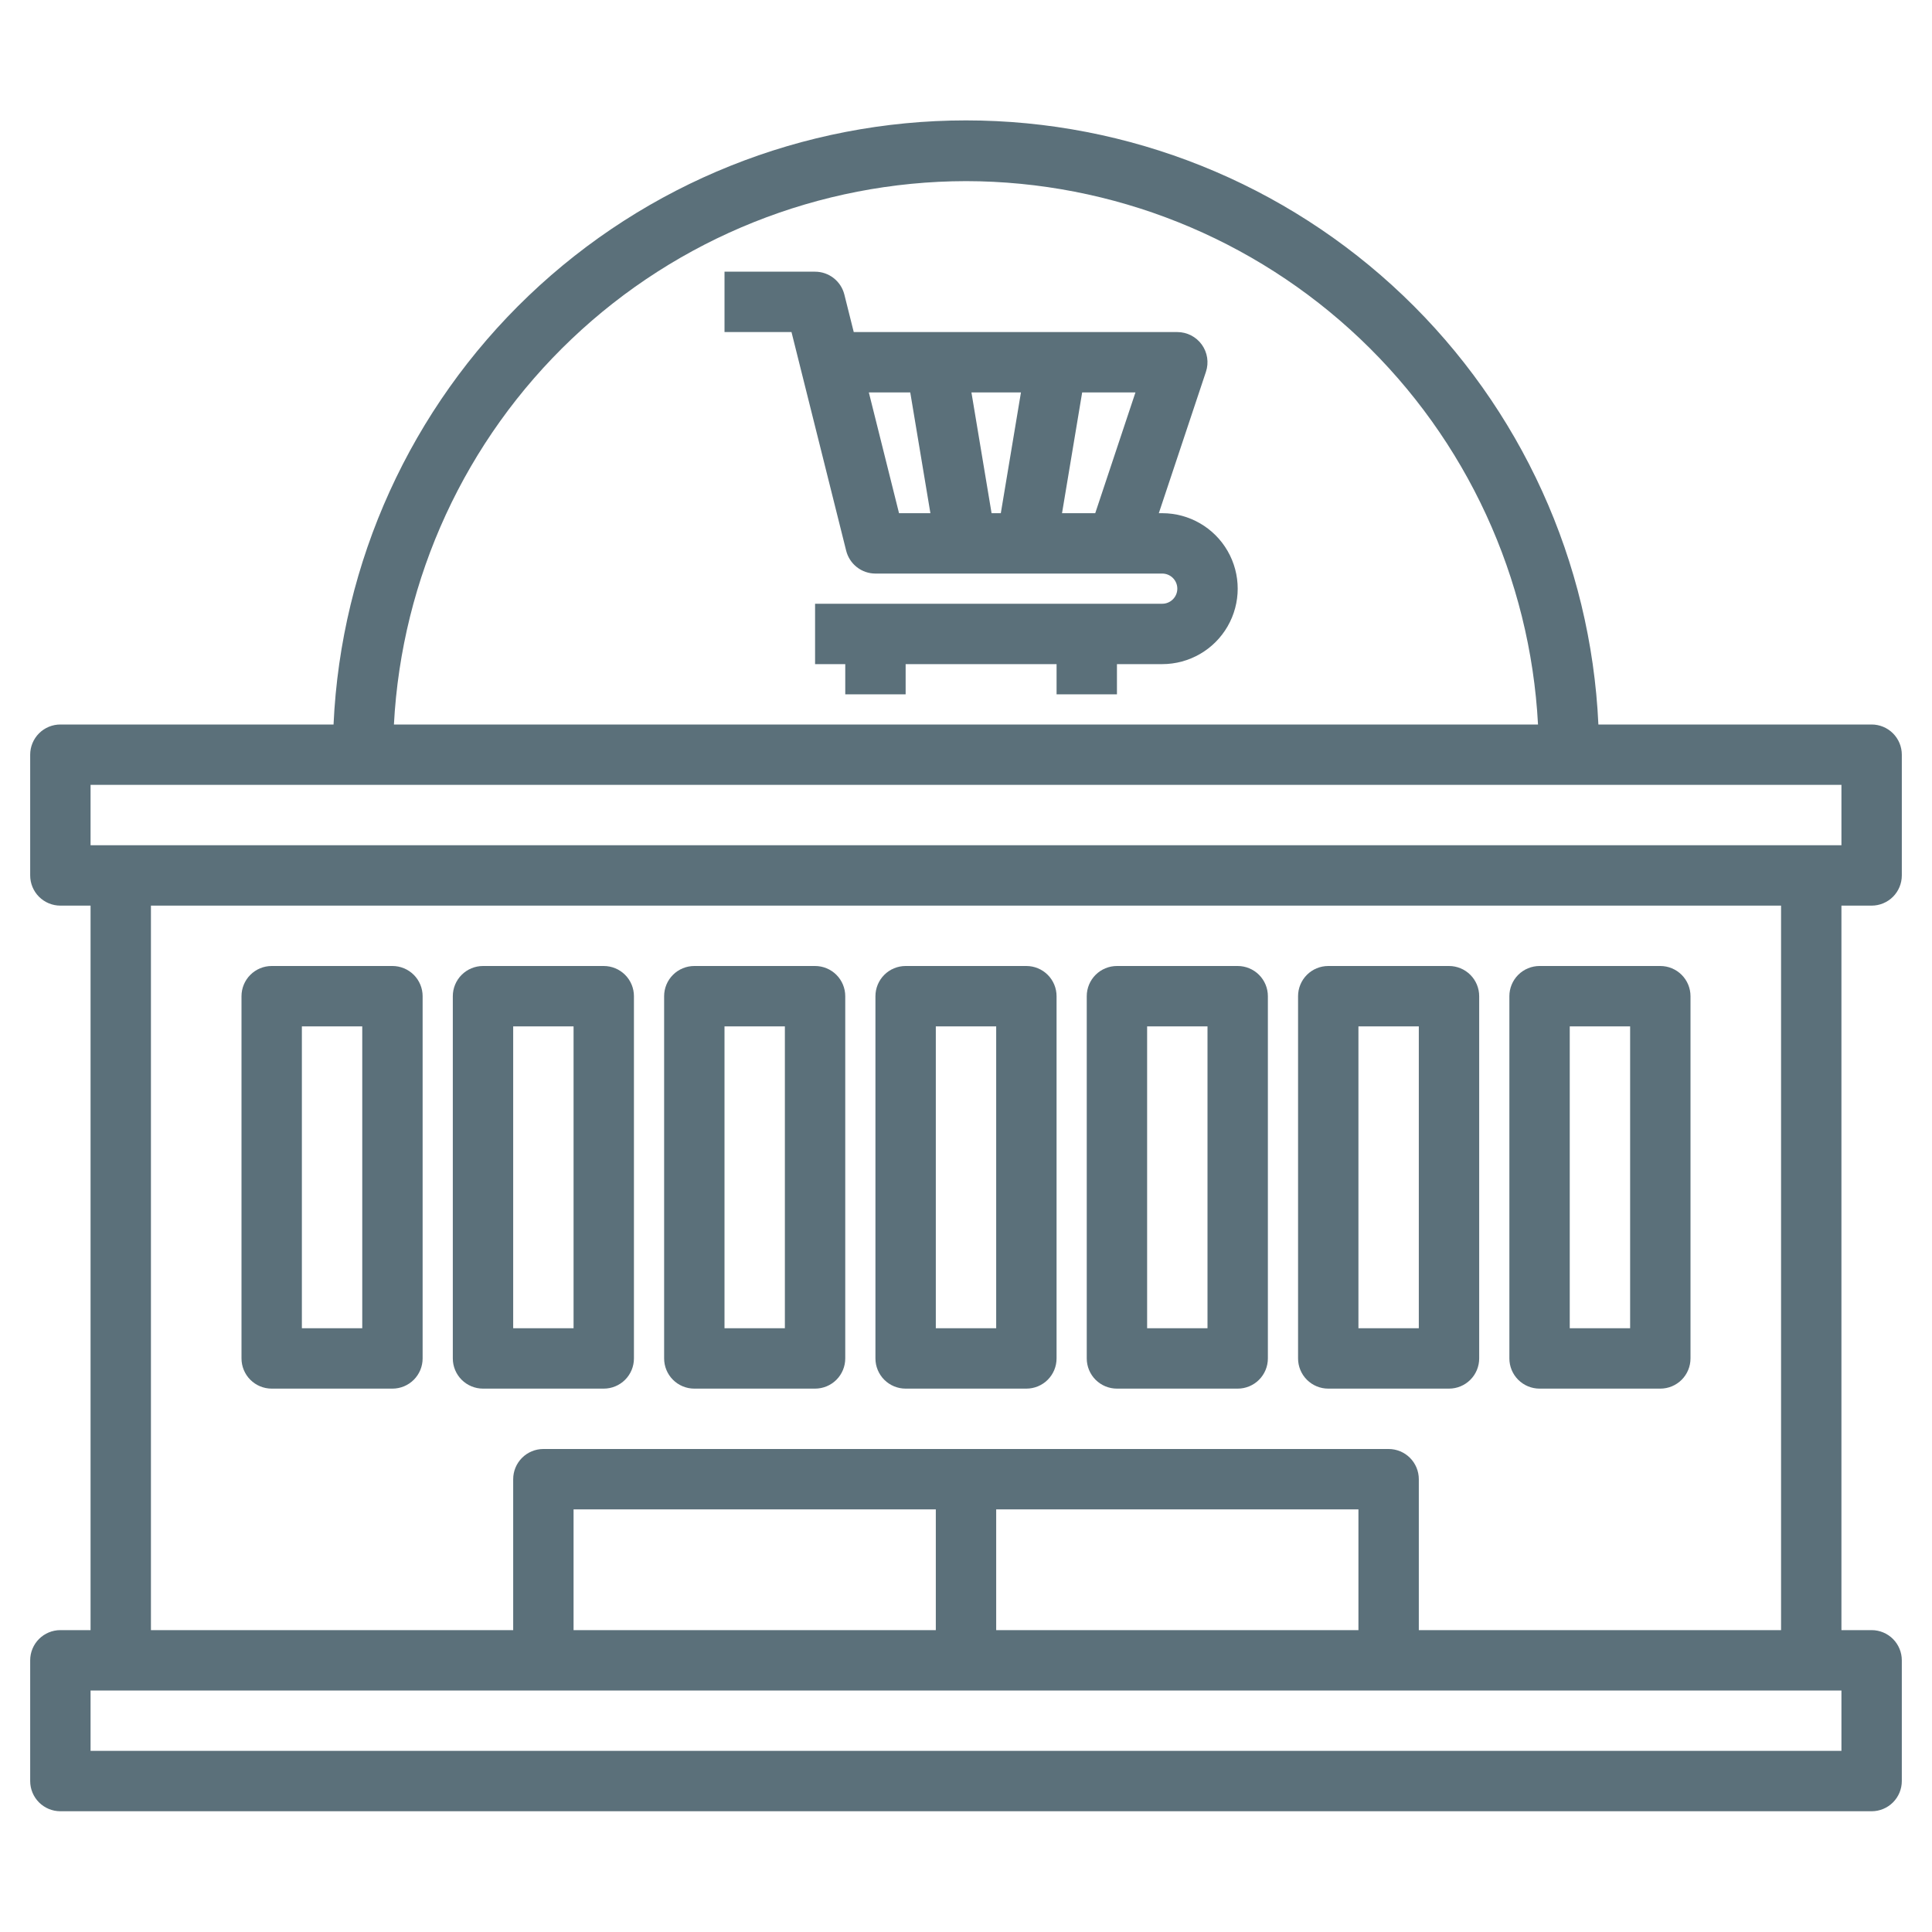
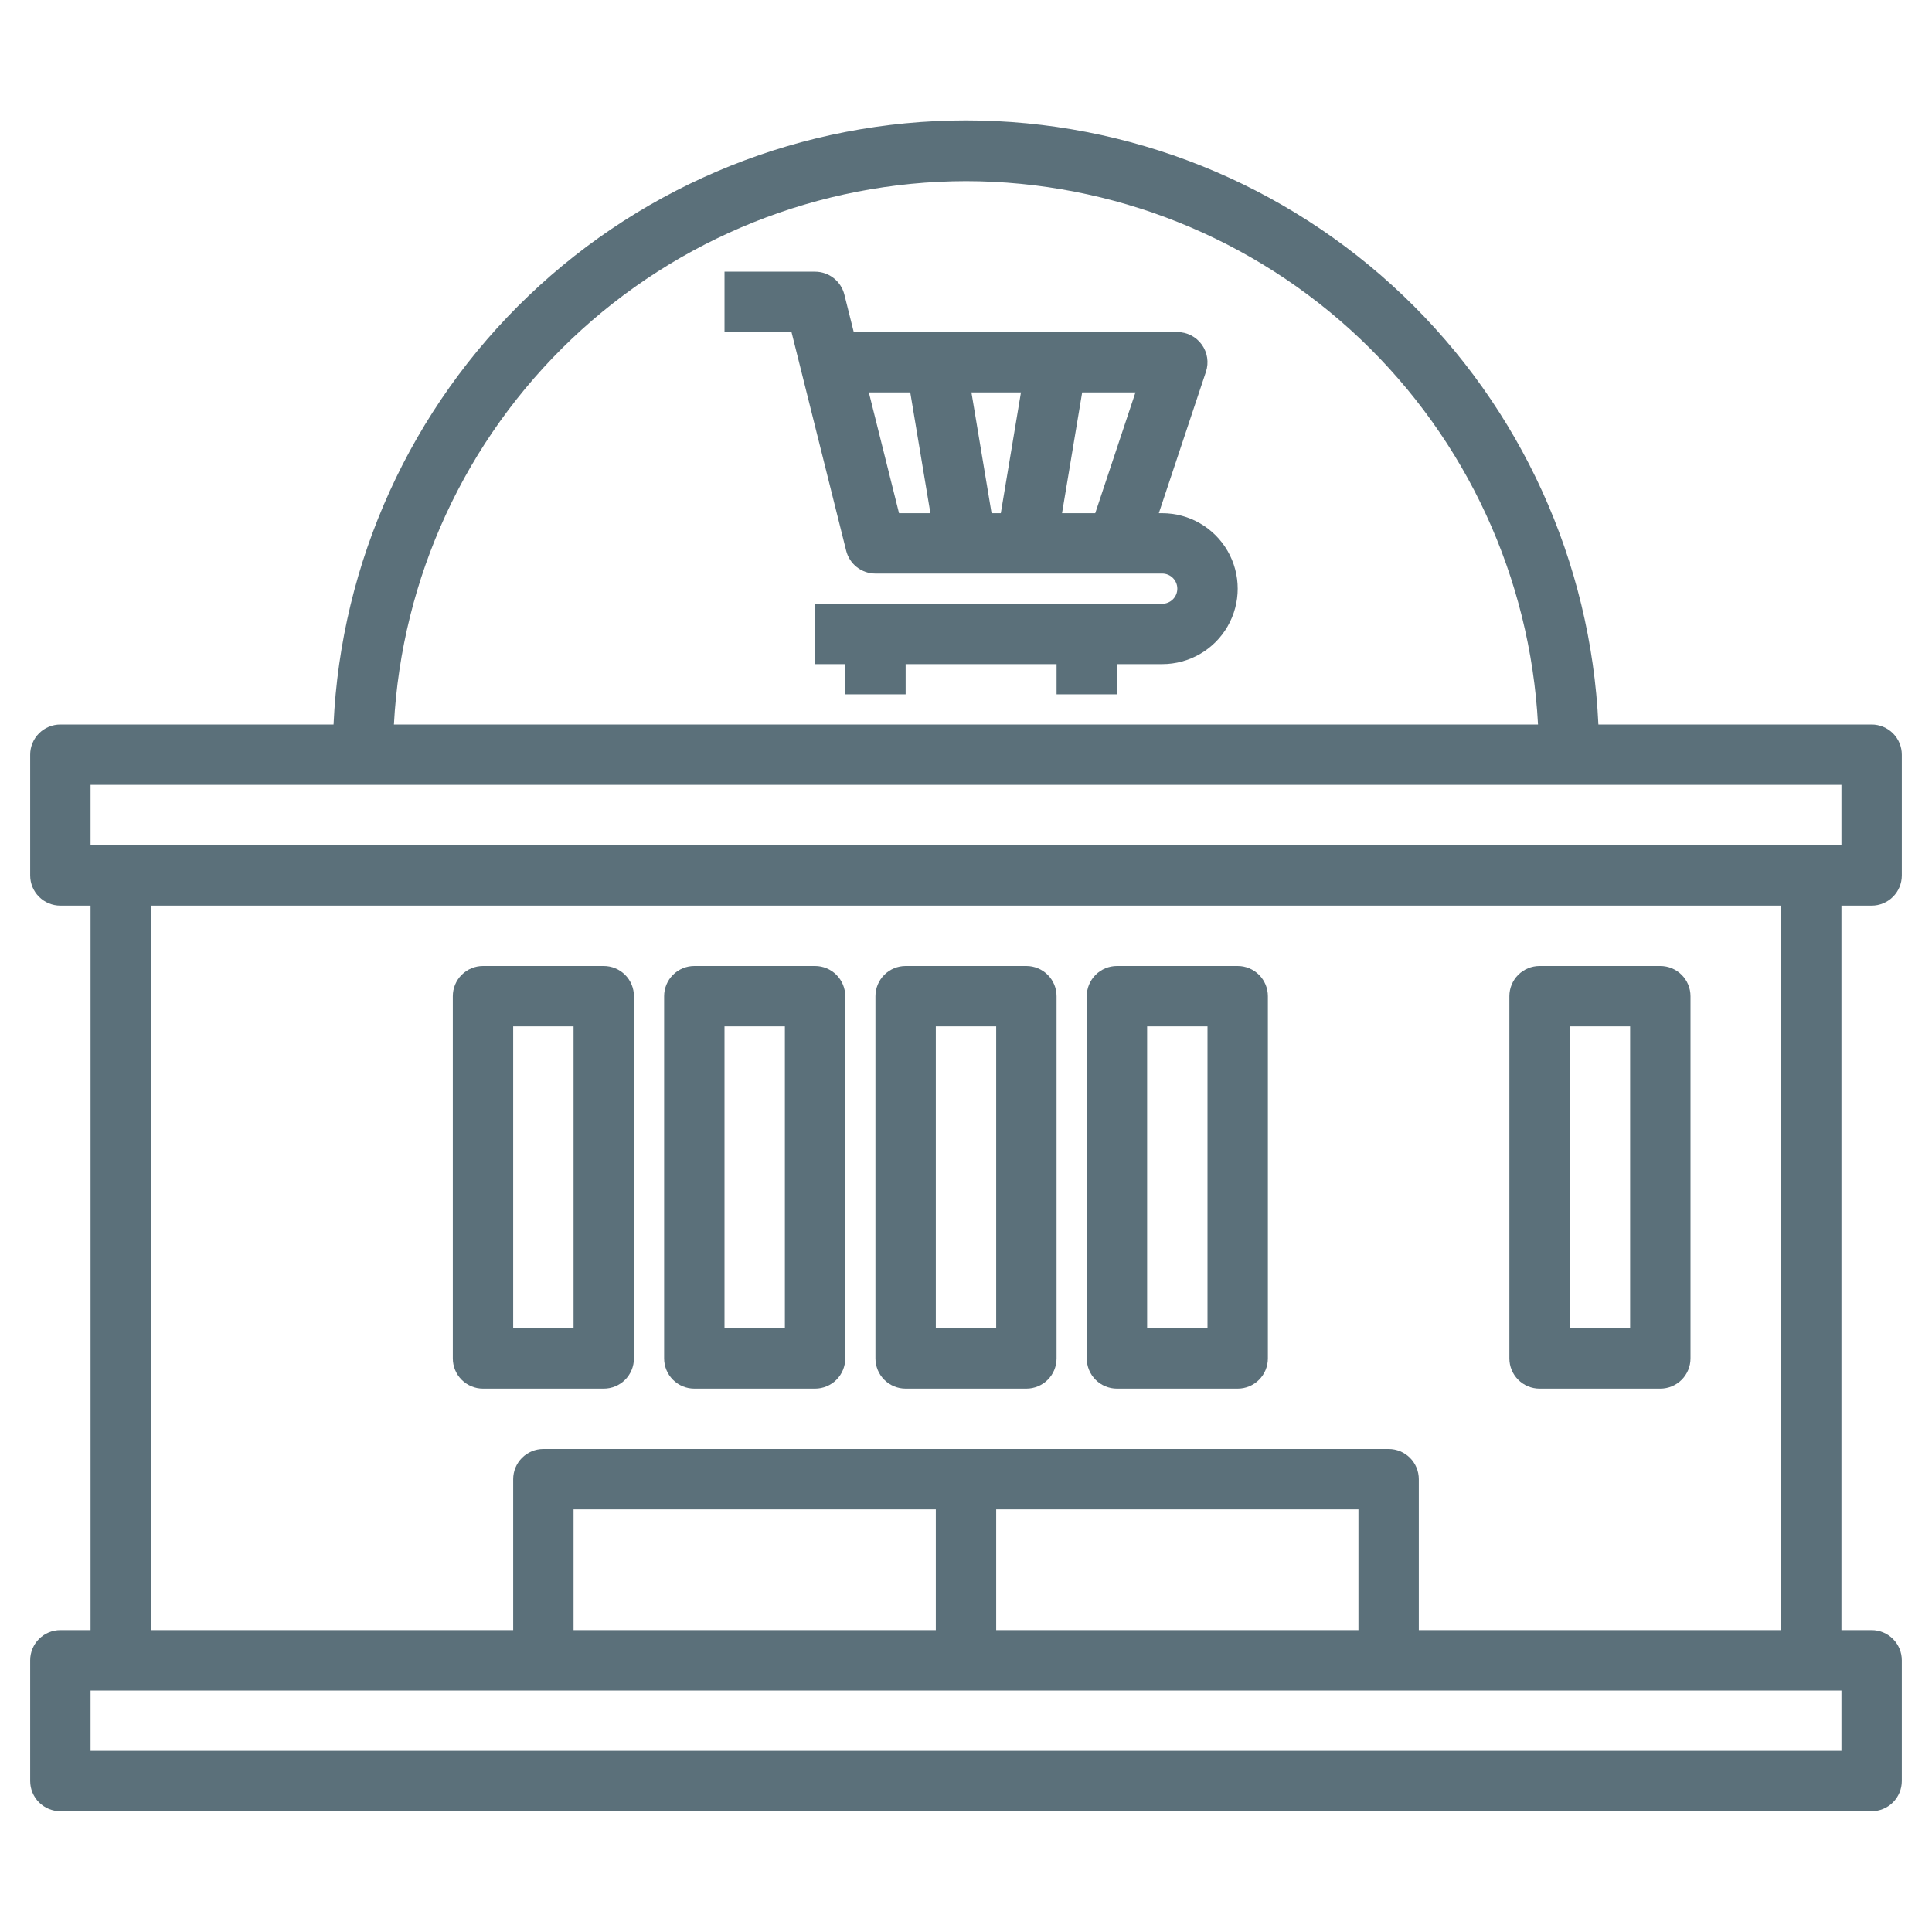
<svg xmlns="http://www.w3.org/2000/svg" width="1200pt" height="1200pt" version="1.1" viewBox="0 0 1200 1200">
  <g fill="#5b707a">
    <path d="m1162.5 562.5c4.973 0 9.742-1.977 13.258-5.492 3.516-3.516 5.492-8.285 5.492-13.258v-75c0-4.973-1.977-9.742-5.492-13.258-3.516-3.516-8.285-5.492-13.258-5.492h-169.71c-4.633-101.07-48.043-196.46-121.2-266.34-73.16-69.883-170.44-108.88-271.61-108.88s-198.45 38.996-271.61 108.88c-73.16 69.883-116.57 165.27-121.2 266.34h-169.67c-4.973 0-9.742 1.977-13.258 5.492-3.516 3.516-5.492 8.285-5.492 13.258v75c0 4.973 1.977 9.742 5.492 13.258 3.516 3.516 8.285 5.492 13.258 5.492h18.75v450h-18.75c-4.973 0-9.742 1.977-13.258 5.492-3.516 3.516-5.492 8.285-5.492 13.258v75c0 4.973 1.977 9.742 5.492 13.258 3.516 3.516 8.285 5.492 13.258 5.492h1125c4.973 0 9.742-1.977 13.258-5.492 3.516-3.516 5.492-8.285 5.492-13.258v-75c0-4.973-1.977-9.742-5.492-13.258-3.516-3.516-8.285-5.492-13.258-5.492h-18.75v-450zm-562.5-450c91.148 0.148 178.77 35.219 244.86 97.992 66.086 62.777 105.61 148.49 110.43 239.51h-710.62c4.832-91.027 44.355-176.74 110.45-239.52 66.094-62.777 153.73-97.84 244.88-97.98zm-543.75 375h1087.5v37.5h-1087.5zm1087.5 600h-1087.5v-37.5h1087.5zm-300-75h-225v-75h225zm-262.5 0h-225v-75h225zm525 0h-225v-93.75c0-4.973-1.977-9.742-5.492-13.258-3.516-3.516-8.285-5.492-13.258-5.492h-525c-4.973 0-9.742 1.977-13.258 5.492-3.516 3.516-5.492 8.285-5.492 13.258v93.75h-225v-450h1012.5z" />
-     <path d="m168.75 862.5h75c4.973 0 9.742-1.977 13.258-5.492 3.516-3.516 5.492-8.285 5.492-13.258v-225c0-4.973-1.977-9.742-5.492-13.258-3.516-3.516-8.285-5.492-13.258-5.492h-75c-4.973 0-9.742 1.977-13.258 5.492-3.516 3.516-5.492 8.285-5.492 13.258v225c0 4.973 1.977 9.742 5.492 13.258 3.516 3.516 8.285 5.492 13.258 5.492zm18.75-225h37.5v187.5h-37.5z" />
    <path d="m300 862.5h75c4.973 0 9.742-1.977 13.258-5.492 3.516-3.516 5.492-8.285 5.492-13.258v-225c0-4.973-1.977-9.742-5.492-13.258-3.516-3.516-8.285-5.492-13.258-5.492h-75c-4.973 0-9.742 1.977-13.258 5.492-3.516 3.516-5.492 8.285-5.492 13.258v225c0 4.973 1.977 9.742 5.492 13.258 3.516 3.516 8.285 5.492 13.258 5.492zm18.75-225h37.5v187.5h-37.5z" />
    <path d="m431.25 862.5h75c4.973 0 9.742-1.977 13.258-5.492 3.516-3.516 5.492-8.285 5.492-13.258v-225c0-4.973-1.977-9.742-5.492-13.258-3.516-3.516-8.285-5.492-13.258-5.492h-75c-4.973 0-9.742 1.977-13.258 5.492-3.516 3.516-5.492 8.285-5.492 13.258v225c0 4.973 1.977 9.742 5.492 13.258 3.516 3.516 8.285 5.492 13.258 5.492zm18.75-225h37.5v187.5h-37.5z" />
    <path d="m562.5 862.5h75c4.973 0 9.742-1.977 13.258-5.492 3.516-3.516 5.492-8.285 5.492-13.258v-225c0-4.973-1.977-9.742-5.492-13.258-3.516-3.516-8.285-5.492-13.258-5.492h-75c-4.973 0-9.742 1.977-13.258 5.492-3.516 3.516-5.492 8.285-5.492 13.258v225c0 4.973 1.977 9.742 5.492 13.258 3.516 3.516 8.285 5.492 13.258 5.492zm18.75-225h37.5v187.5h-37.5z" />
    <path d="m693.75 862.5h75c4.973 0 9.742-1.977 13.258-5.492 3.516-3.516 5.492-8.285 5.492-13.258v-225c0-4.973-1.977-9.742-5.492-13.258-3.516-3.516-8.285-5.492-13.258-5.492h-75c-4.973 0-9.742 1.977-13.258 5.492-3.516 3.516-5.492 8.285-5.492 13.258v225c0 4.973 1.977 9.742 5.492 13.258 3.516 3.516 8.285 5.492 13.258 5.492zm18.75-225h37.5v187.5h-37.5z" />
-     <path d="m825 862.5h75c4.973 0 9.742-1.977 13.258-5.492 3.516-3.516 5.492-8.285 5.492-13.258v-225c0-4.973-1.977-9.742-5.492-13.258-3.516-3.516-8.285-5.492-13.258-5.492h-75c-4.973 0-9.742 1.977-13.258 5.492-3.516 3.516-5.492 8.285-5.492 13.258v225c0 4.973 1.977 9.742 5.492 13.258 3.516 3.516 8.285 5.492 13.258 5.492zm18.75-225h37.5v187.5h-37.5z" />
    <path d="m956.25 862.5h75c4.973 0 9.742-1.977 13.258-5.492 3.516-3.516 5.492-8.285 5.492-13.258v-225c0-4.973-1.977-9.742-5.492-13.258-3.516-3.516-8.285-5.492-13.258-5.492h-75c-4.973 0-9.742 1.977-13.258 5.492-3.516 3.516-5.492 8.285-5.492 13.258v225c0 4.973 1.977 9.742 5.492 13.258 3.516 3.516 8.285 5.492 13.258 5.492zm18.75-225h37.5v187.5h-37.5z" />
    <path d="m721.88 318.75h-2.117l29.27-87.824h-0.004c1.906-5.715 0.945-11.996-2.574-16.887-3.519-4.887-9.176-7.785-15.199-7.789h-200.98l-5.832-23.289c-1.012-4.055-3.352-7.66-6.648-10.234-3.293-2.574-7.356-3.977-11.539-3.977h-56.25v37.5h41.605l33.957 135.79c1.012 4.055 3.352 7.66 6.648 10.234 3.293 2.574 7.356 3.977 11.539 3.977h178.12c5.176 0 9.375 4.199 9.375 9.375s-4.199 9.375-9.375 9.375h-215.62v37.5h18.75v18.75h37.5v-18.75h93.75v18.75h37.5v-18.75h28.125c16.746 0 32.223-8.934 40.594-23.438 8.375-14.504 8.375-32.371 0-46.875-8.371-14.504-23.848-23.438-40.594-23.438zm-87.75-75-12.508 75h-5.738l-12.508-75zm-94.48 0h25.727l12.508 75h-19.484zm140.62 75h-20.625l12.508-75h33.094z" />
  </g>
</svg>